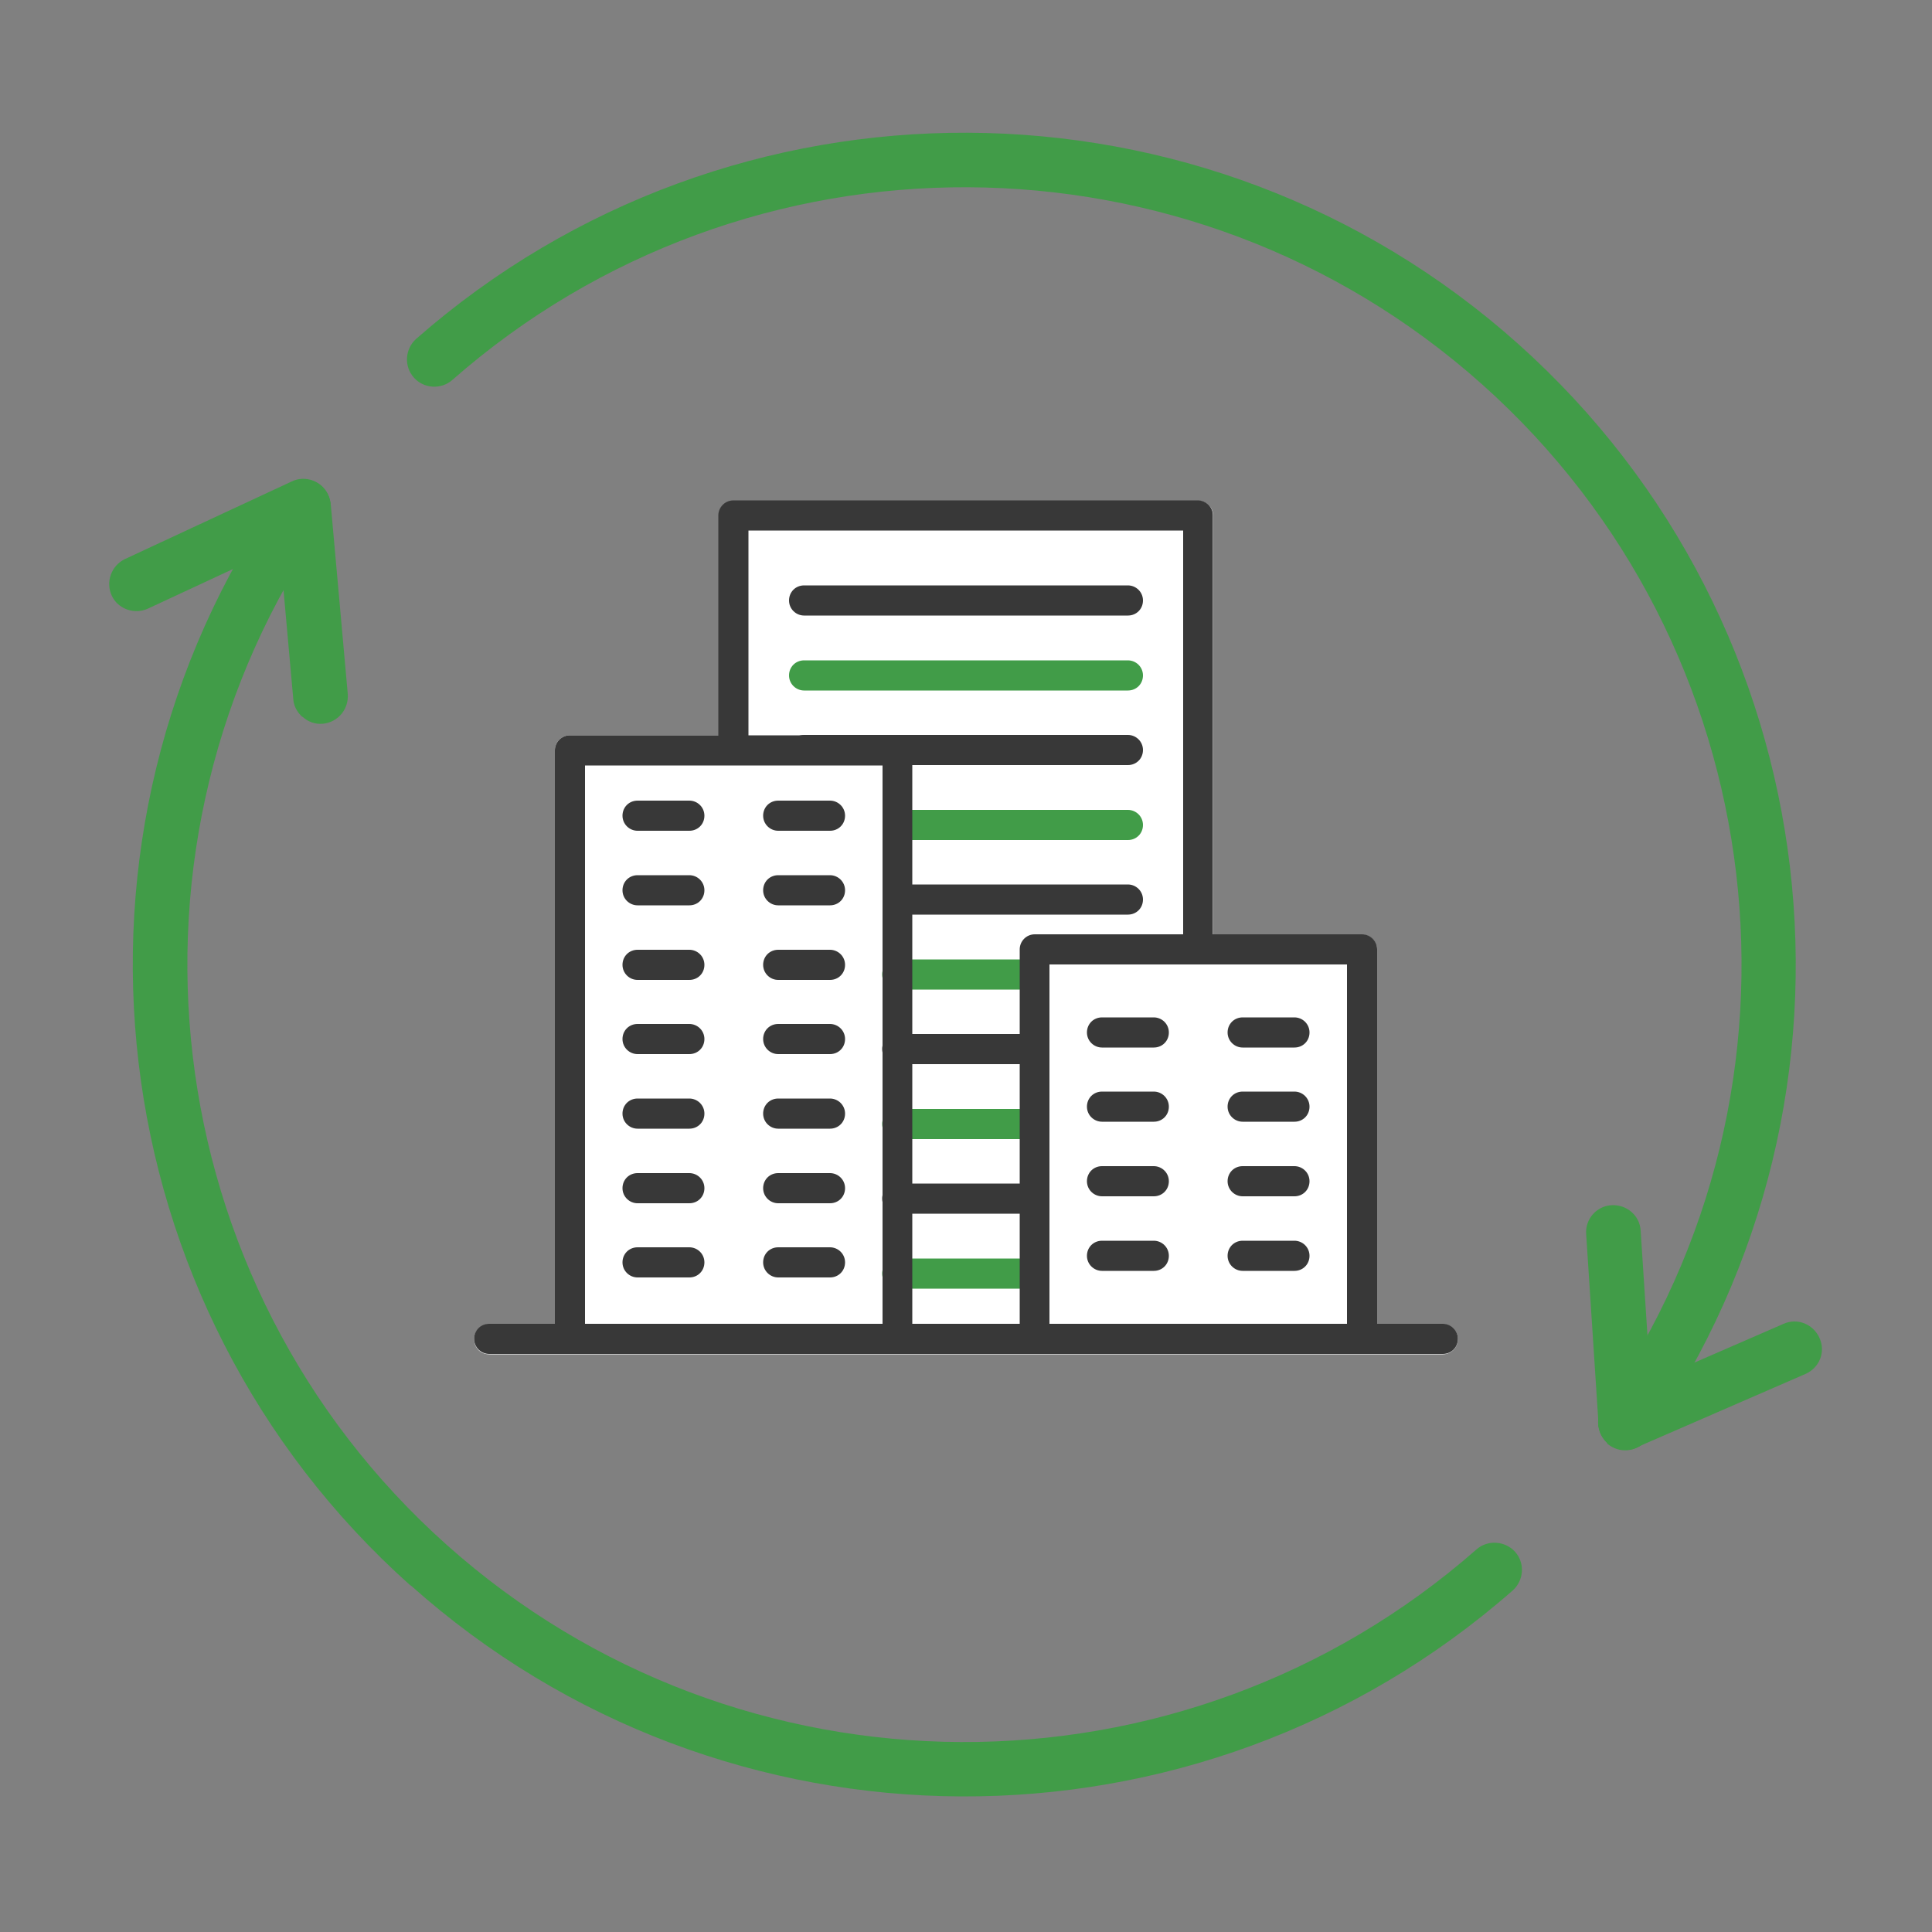
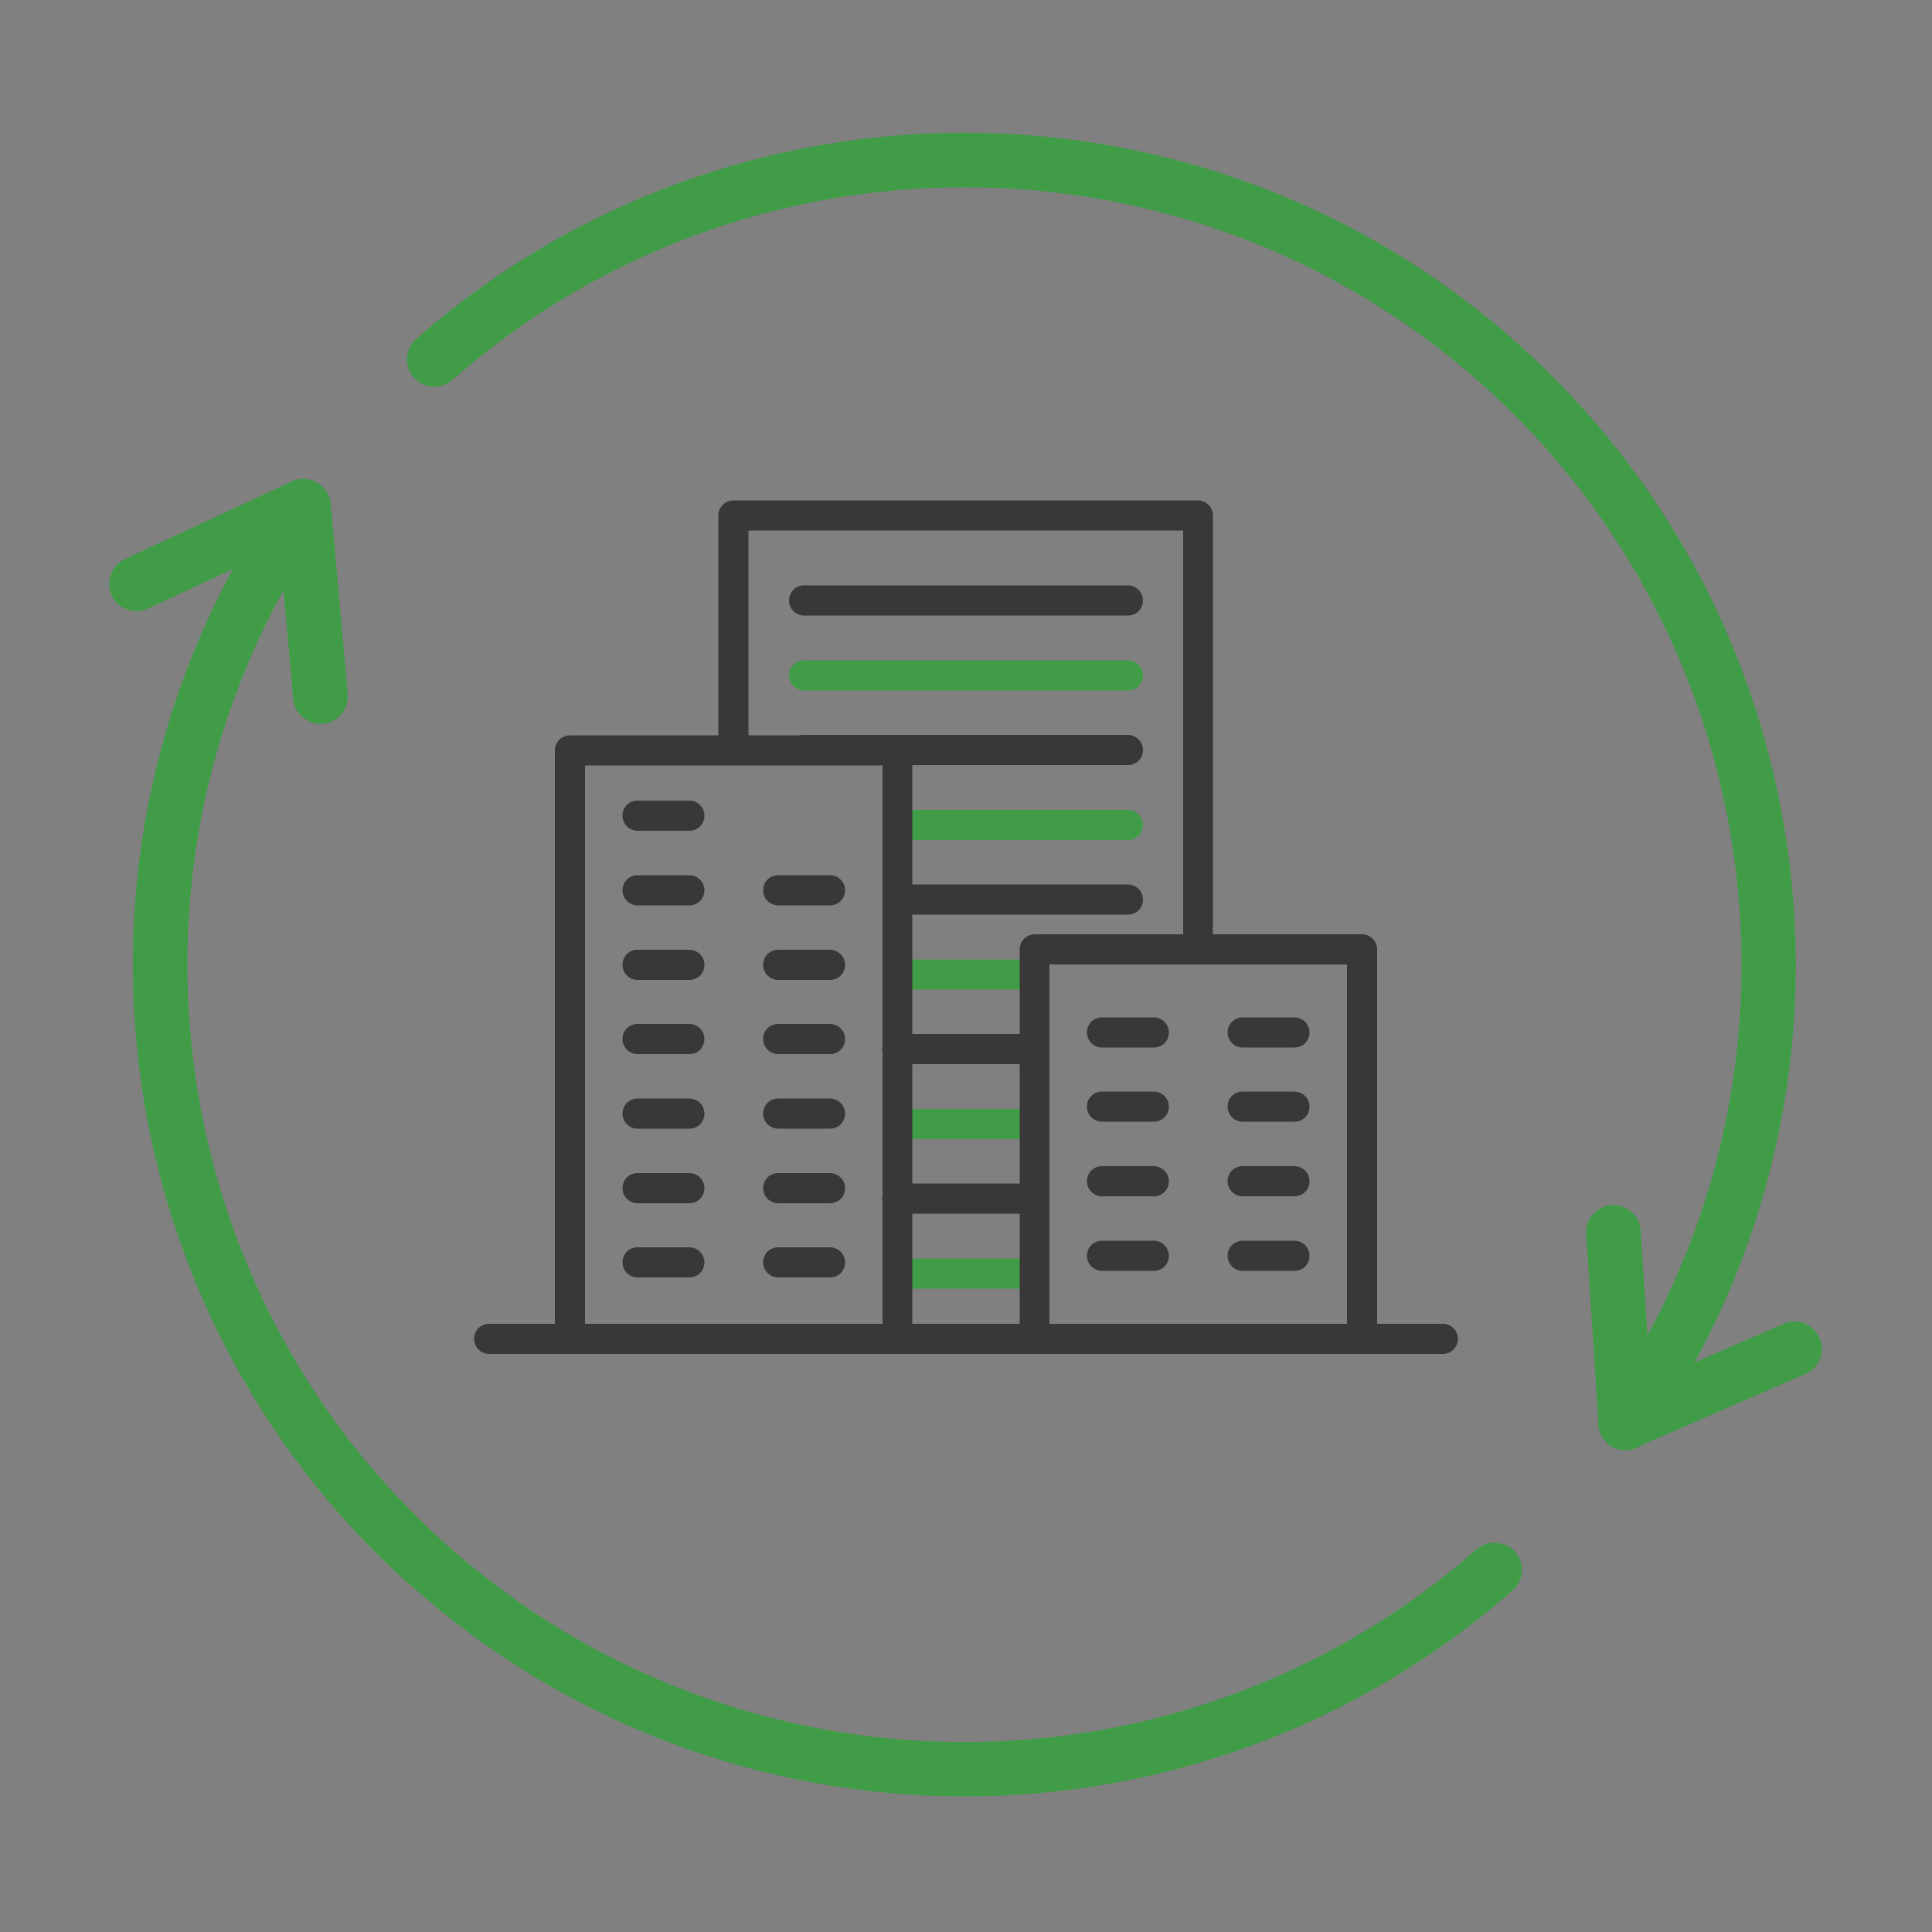
<svg xmlns="http://www.w3.org/2000/svg" id="a" viewBox="0 0 50 50">
  <rect x="0" y="0" width="50" height="50" fill="#808080" stroke="none" />
  <defs>
    <style>.b{fill:#fff;}.c{fill:#419c48;}.d{fill:#383838;}</style>
  </defs>
-   <path class="b" d="M37.34,34.27h-1.7v-9.69c0-.21-.17-.39-.39-.39h-3.85V13.35c0-.21-.17-.39-.39-.39h-12.02c-.21,0-.39,.17-.39,.39v5.68h-3.85c-.21,0-.39,.17-.39,.39v14.85h-1.7c-.21,0-.39,.17-.39,.39s.17,.39,.39,.39h24.68c.21,0,.39-.17,.39-.39s-.17-.39-.39-.39Z" />
  <g>
    <path class="c" d="M41.6,37.35c-.26-.23-.32-.63-.11-.93,5.78-8.33,4.44-19.71-3.13-26.47s-19.03-6.81-26.65-.12c-.29,.26-.75,.23-1-.06-.26-.29-.23-.74,.06-1,8.16-7.16,20.42-7.11,28.52,.13s9.54,19.41,3.35,28.33c-.22,.32-.66,.4-.98,.18-.02-.02-.05-.03-.07-.05Z" />
    <path class="c" d="M3.06,15.64c-.07-.06-.13-.14-.17-.23-.16-.35-.01-.77,.34-.94l4.32-2.01c.35-.17,.78-.01,.94,.34,.16,.35,.01,.77-.34,.94l-4.32,2.01c-.26,.12-.56,.07-.77-.11Z" />
    <path class="c" d="M7.82,18.55c-.13-.12-.22-.28-.23-.46l-.44-4.91c-.03-.39,.25-.73,.64-.77,.39-.04,.73,.25,.77,.64l.44,4.91c.03,.39-.25,.73-.64,.77-.2,.02-.39-.05-.53-.18Z" />
    <path class="c" d="M10.62,41.03C2.52,33.8,1.08,21.62,7.27,12.71c.22-.32,.66-.4,.98-.18,.31,.22,.4,.66,.18,.98-5.78,8.33-4.44,19.71,3.13,26.47s19.03,6.81,26.65,.12c.29-.26,.75-.22,1,.06,.26,.29,.23,.74-.06,1-8.16,7.16-20.42,7.1-28.52-.13Z" />
    <path class="c" d="M41.6,37.34c-.07-.07-.14-.15-.18-.25-.16-.36,0-.77,.37-.93l4.37-1.9c.36-.16,.77,.01,.93,.37,.16,.36,0,.77-.37,.93l-4.37,1.9c-.26,.11-.55,.06-.75-.12Z" />
    <path class="c" d="M41.6,37.34c-.13-.12-.22-.29-.23-.48l-.32-4.92c-.03-.39,.27-.73,.66-.75,.39-.02,.73,.27,.75,.66l.32,4.92c.03,.39-.27,.73-.66,.75-.2,.01-.38-.06-.52-.18Z" />
  </g>
  <g>
    <path class="d" d="M31.01,24.96c-.21,0-.39-.17-.39-.39V13.73h-11.25v5.68c0,.21-.17,.39-.39,.39s-.39-.17-.39-.39v-6.07c0-.21,.17-.39,.39-.39h12.02c.21,0,.39,.17,.39,.39v11.22c0,.21-.17,.39-.39,.39Z" />
    <path class="d" d="M37.34,35.04H12.66c-.21,0-.39-.17-.39-.39s.17-.39,.39-.39h24.68c.21,0,.39,.17,.39,.39s-.17,.39-.39,.39Z" />
    <g>
      <path class="d" d="M17.84,21.5h-1.34c-.21,0-.39-.17-.39-.39s.17-.39,.39-.39h1.34c.21,0,.39,.17,.39,.39s-.17,.39-.39,.39Z" />
-       <path class="d" d="M21.48,21.5h-1.34c-.21,0-.39-.17-.39-.39s.17-.39,.39-.39h1.34c.21,0,.39,.17,.39,.39s-.17,.39-.39,.39Z" />
    </g>
    <g>
      <path class="d" d="M17.84,23.43h-1.34c-.21,0-.39-.17-.39-.39s.17-.39,.39-.39h1.34c.21,0,.39,.17,.39,.39s-.17,.39-.39,.39Z" />
      <path class="d" d="M21.48,23.43h-1.34c-.21,0-.39-.17-.39-.39s.17-.39,.39-.39h1.34c.21,0,.39,.17,.39,.39s-.17,.39-.39,.39Z" />
    </g>
    <g>
      <path class="d" d="M17.84,25.36h-1.34c-.21,0-.39-.17-.39-.39s.17-.39,.39-.39h1.34c.21,0,.39,.17,.39,.39s-.17,.39-.39,.39Z" />
      <path class="d" d="M21.48,25.36h-1.34c-.21,0-.39-.17-.39-.39s.17-.39,.39-.39h1.34c.21,0,.39,.17,.39,.39s-.17,.39-.39,.39Z" />
    </g>
    <g>
      <path class="d" d="M17.84,27.28h-1.34c-.21,0-.39-.17-.39-.39s.17-.39,.39-.39h1.34c.21,0,.39,.17,.39,.39s-.17,.39-.39,.39Z" />
      <path class="d" d="M21.48,27.28h-1.34c-.21,0-.39-.17-.39-.39s.17-.39,.39-.39h1.34c.21,0,.39,.17,.39,.39s-.17,.39-.39,.39Z" />
    </g>
    <g>
      <path class="d" d="M17.84,29.21h-1.34c-.21,0-.39-.17-.39-.39s.17-.39,.39-.39h1.34c.21,0,.39,.17,.39,.39s-.17,.39-.39,.39Z" />
      <path class="d" d="M21.48,29.21h-1.34c-.21,0-.39-.17-.39-.39s.17-.39,.39-.39h1.34c.21,0,.39,.17,.39,.39s-.17,.39-.39,.39Z" />
    </g>
    <g>
      <path class="d" d="M17.84,31.14h-1.34c-.21,0-.39-.17-.39-.39s.17-.39,.39-.39h1.34c.21,0,.39,.17,.39,.39s-.17,.39-.39,.39Z" />
      <path class="d" d="M21.48,31.14h-1.34c-.21,0-.39-.17-.39-.39s.17-.39,.39-.39h1.34c.21,0,.39,.17,.39,.39s-.17,.39-.39,.39Z" />
    </g>
    <g>
      <path class="d" d="M17.84,33.06h-1.34c-.21,0-.39-.17-.39-.39s.17-.39,.39-.39h1.34c.21,0,.39,.17,.39,.39s-.17,.39-.39,.39Z" />
      <path class="d" d="M21.48,33.06h-1.34c-.21,0-.39-.17-.39-.39s.17-.39,.39-.39h1.34c.21,0,.39,.17,.39,.39s-.17,.39-.39,.39Z" />
    </g>
    <g>
      <g>
        <path class="d" d="M29.86,27.11h-1.34c-.21,0-.39-.17-.39-.39s.17-.39,.39-.39h1.34c.21,0,.39,.17,.39,.39s-.17,.39-.39,.39Z" />
        <path class="d" d="M33.5,27.11h-1.34c-.21,0-.39-.17-.39-.39s.17-.39,.39-.39h1.34c.21,0,.39,.17,.39,.39s-.17,.39-.39,.39Z" />
      </g>
      <g>
        <path class="d" d="M29.86,29.03h-1.34c-.21,0-.39-.17-.39-.39s.17-.39,.39-.39h1.34c.21,0,.39,.17,.39,.39s-.17,.39-.39,.39Z" />
        <path class="d" d="M33.5,29.03h-1.34c-.21,0-.39-.17-.39-.39s.17-.39,.39-.39h1.34c.21,0,.39,.17,.39,.39s-.17,.39-.39,.39Z" />
      </g>
      <g>
        <path class="d" d="M29.86,30.96h-1.34c-.21,0-.39-.17-.39-.39s.17-.39,.39-.39h1.34c.21,0,.39,.17,.39,.39s-.17,.39-.39,.39Z" />
        <path class="d" d="M33.5,30.96h-1.34c-.21,0-.39-.17-.39-.39s.17-.39,.39-.39h1.34c.21,0,.39,.17,.39,.39s-.17,.39-.39,.39Z" />
      </g>
      <g>
        <path class="d" d="M29.86,32.89h-1.34c-.21,0-.39-.17-.39-.39s.17-.39,.39-.39h1.34c.21,0,.39,.17,.39,.39s-.17,.39-.39,.39Z" />
        <path class="d" d="M33.5,32.89h-1.34c-.21,0-.39-.17-.39-.39s.17-.39,.39-.39h1.34c.21,0,.39,.17,.39,.39s-.17,.39-.39,.39Z" />
      </g>
    </g>
    <path class="d" d="M29.19,15.93h-8.38c-.21,0-.39-.17-.39-.39s.17-.39,.39-.39h8.38c.21,0,.39,.17,.39,.39s-.17,.39-.39,.39Z" />
    <path class="c" d="M29.19,17.87h-8.38c-.21,0-.39-.17-.39-.39s.17-.39,.39-.39h8.38c.21,0,.39,.17,.39,.39s-.17,.39-.39,.39Z" />
    <path class="d" d="M29.19,19.8h-8.38c-.21,0-.39-.17-.39-.39s.17-.39,.39-.39h8.38c.21,0,.39,.17,.39,.39s-.17,.39-.39,.39Z" />
    <path class="c" d="M29.19,21.74h-5.96c-.21,0-.39-.17-.39-.39s.17-.39,.39-.39h5.96c.21,0,.39,.17,.39,.39s-.17,.39-.39,.39Z" />
    <path class="d" d="M29.19,23.67h-5.96c-.21,0-.39-.17-.39-.39s.17-.39,.39-.39h5.96c.21,0,.39,.17,.39,.39s-.17,.39-.39,.39Z" />
    <path class="c" d="M26.77,25.61h-3.55c-.21,0-.39-.17-.39-.39s.17-.39,.39-.39h3.55c.21,0,.39,.17,.39,.39s-.17,.39-.39,.39Z" />
    <path class="d" d="M26.77,27.54h-3.55c-.21,0-.39-.17-.39-.39s.17-.39,.39-.39h3.55c.21,0,.39,.17,.39,.39s-.17,.39-.39,.39Z" />
    <path class="c" d="M26.77,29.48h-3.55c-.21,0-.39-.17-.39-.39s.17-.39,.39-.39h3.55c.21,0,.39,.17,.39,.39s-.17,.39-.39,.39Z" />
    <path class="d" d="M26.77,31.41h-3.55c-.21,0-.39-.17-.39-.39s.17-.39,.39-.39h3.55c.21,0,.39,.17,.39,.39s-.17,.39-.39,.39Z" />
    <path class="c" d="M26.77,33.35h-3.55c-.21,0-.39-.17-.39-.39s.17-.39,.39-.39h3.55c.21,0,.39,.17,.39,.39s-.17,.39-.39,.39Z" />
    <path class="d" d="M23.23,35.04H14.75c-.21,0-.39-.17-.39-.39v-15.23c0-.21,.17-.39,.39-.39h8.47c.21,0,.39,.17,.39,.39v15.23c0,.21-.17,.39-.39,.39Zm-8.09-.77h7.7v-14.46h-7.7v14.46Z" />
    <path class="d" d="M35.25,35.04h-8.47c-.21,0-.39-.17-.39-.39v-10.08c0-.21,.17-.39,.39-.39h8.47c.21,0,.39,.17,.39,.39v10.08c0,.21-.17,.39-.39,.39Zm-8.09-.77h7.7v-9.31h-7.7v9.31Z" />
  </g>
</svg>